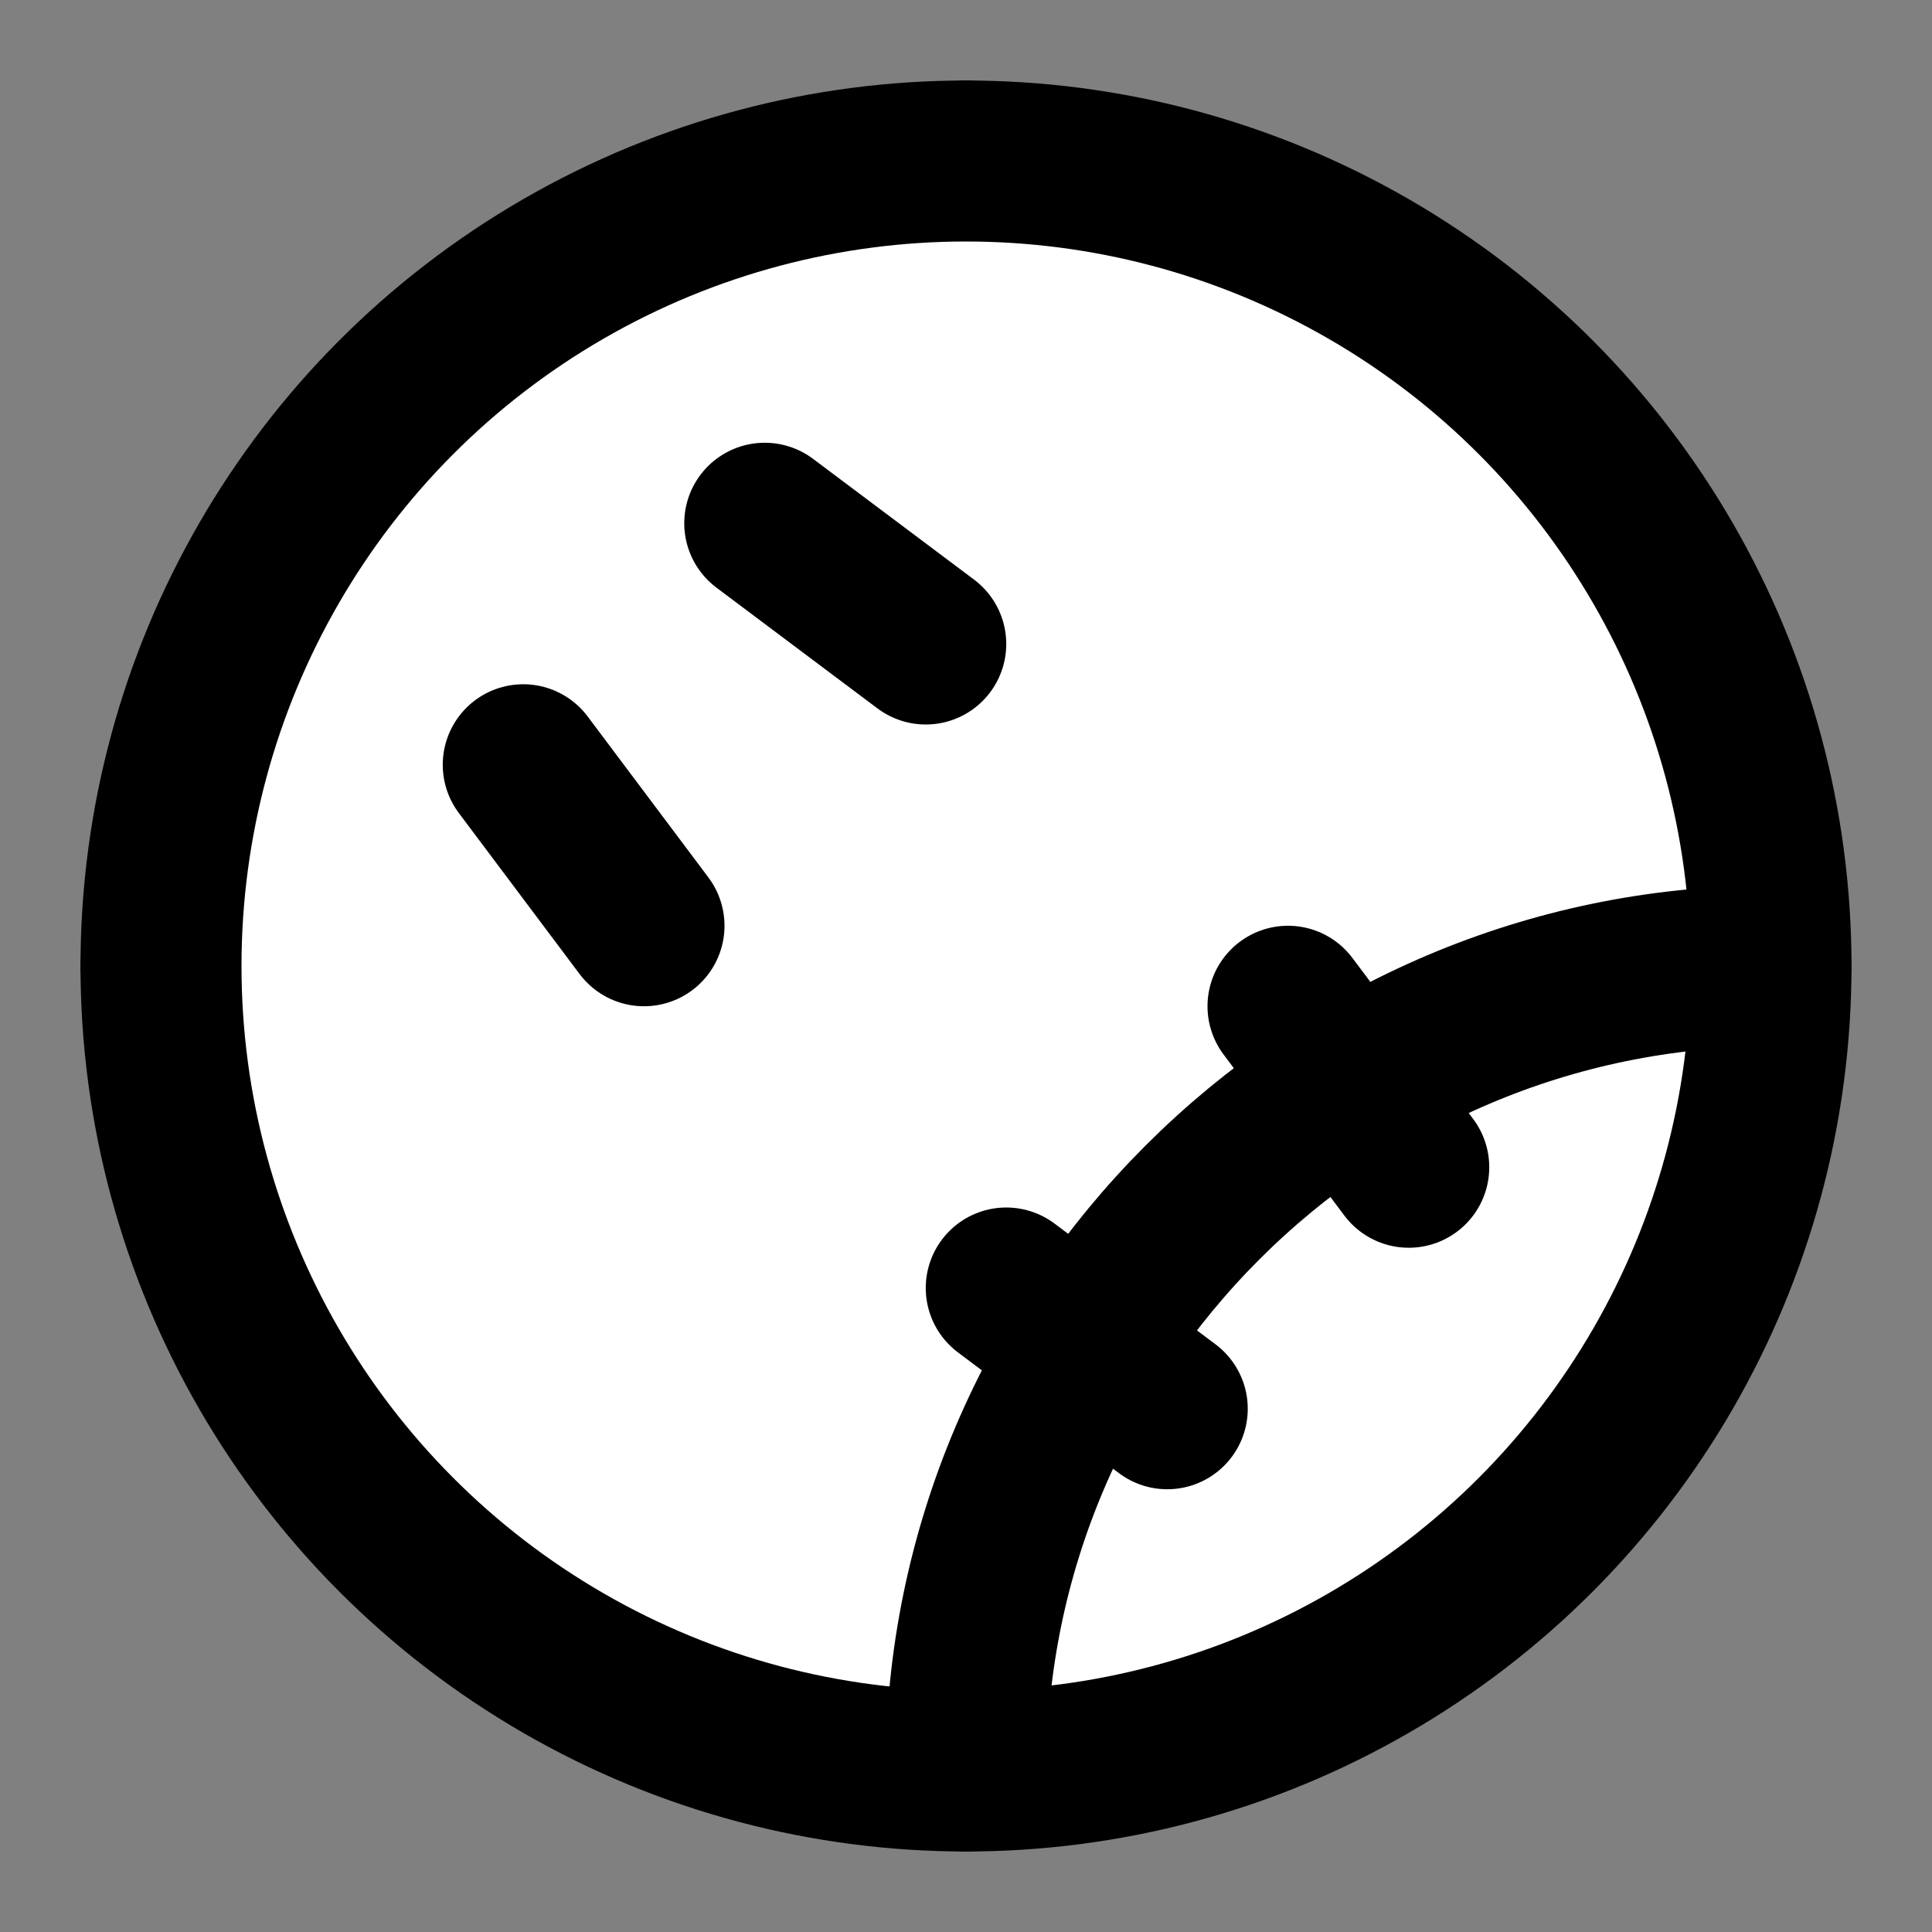
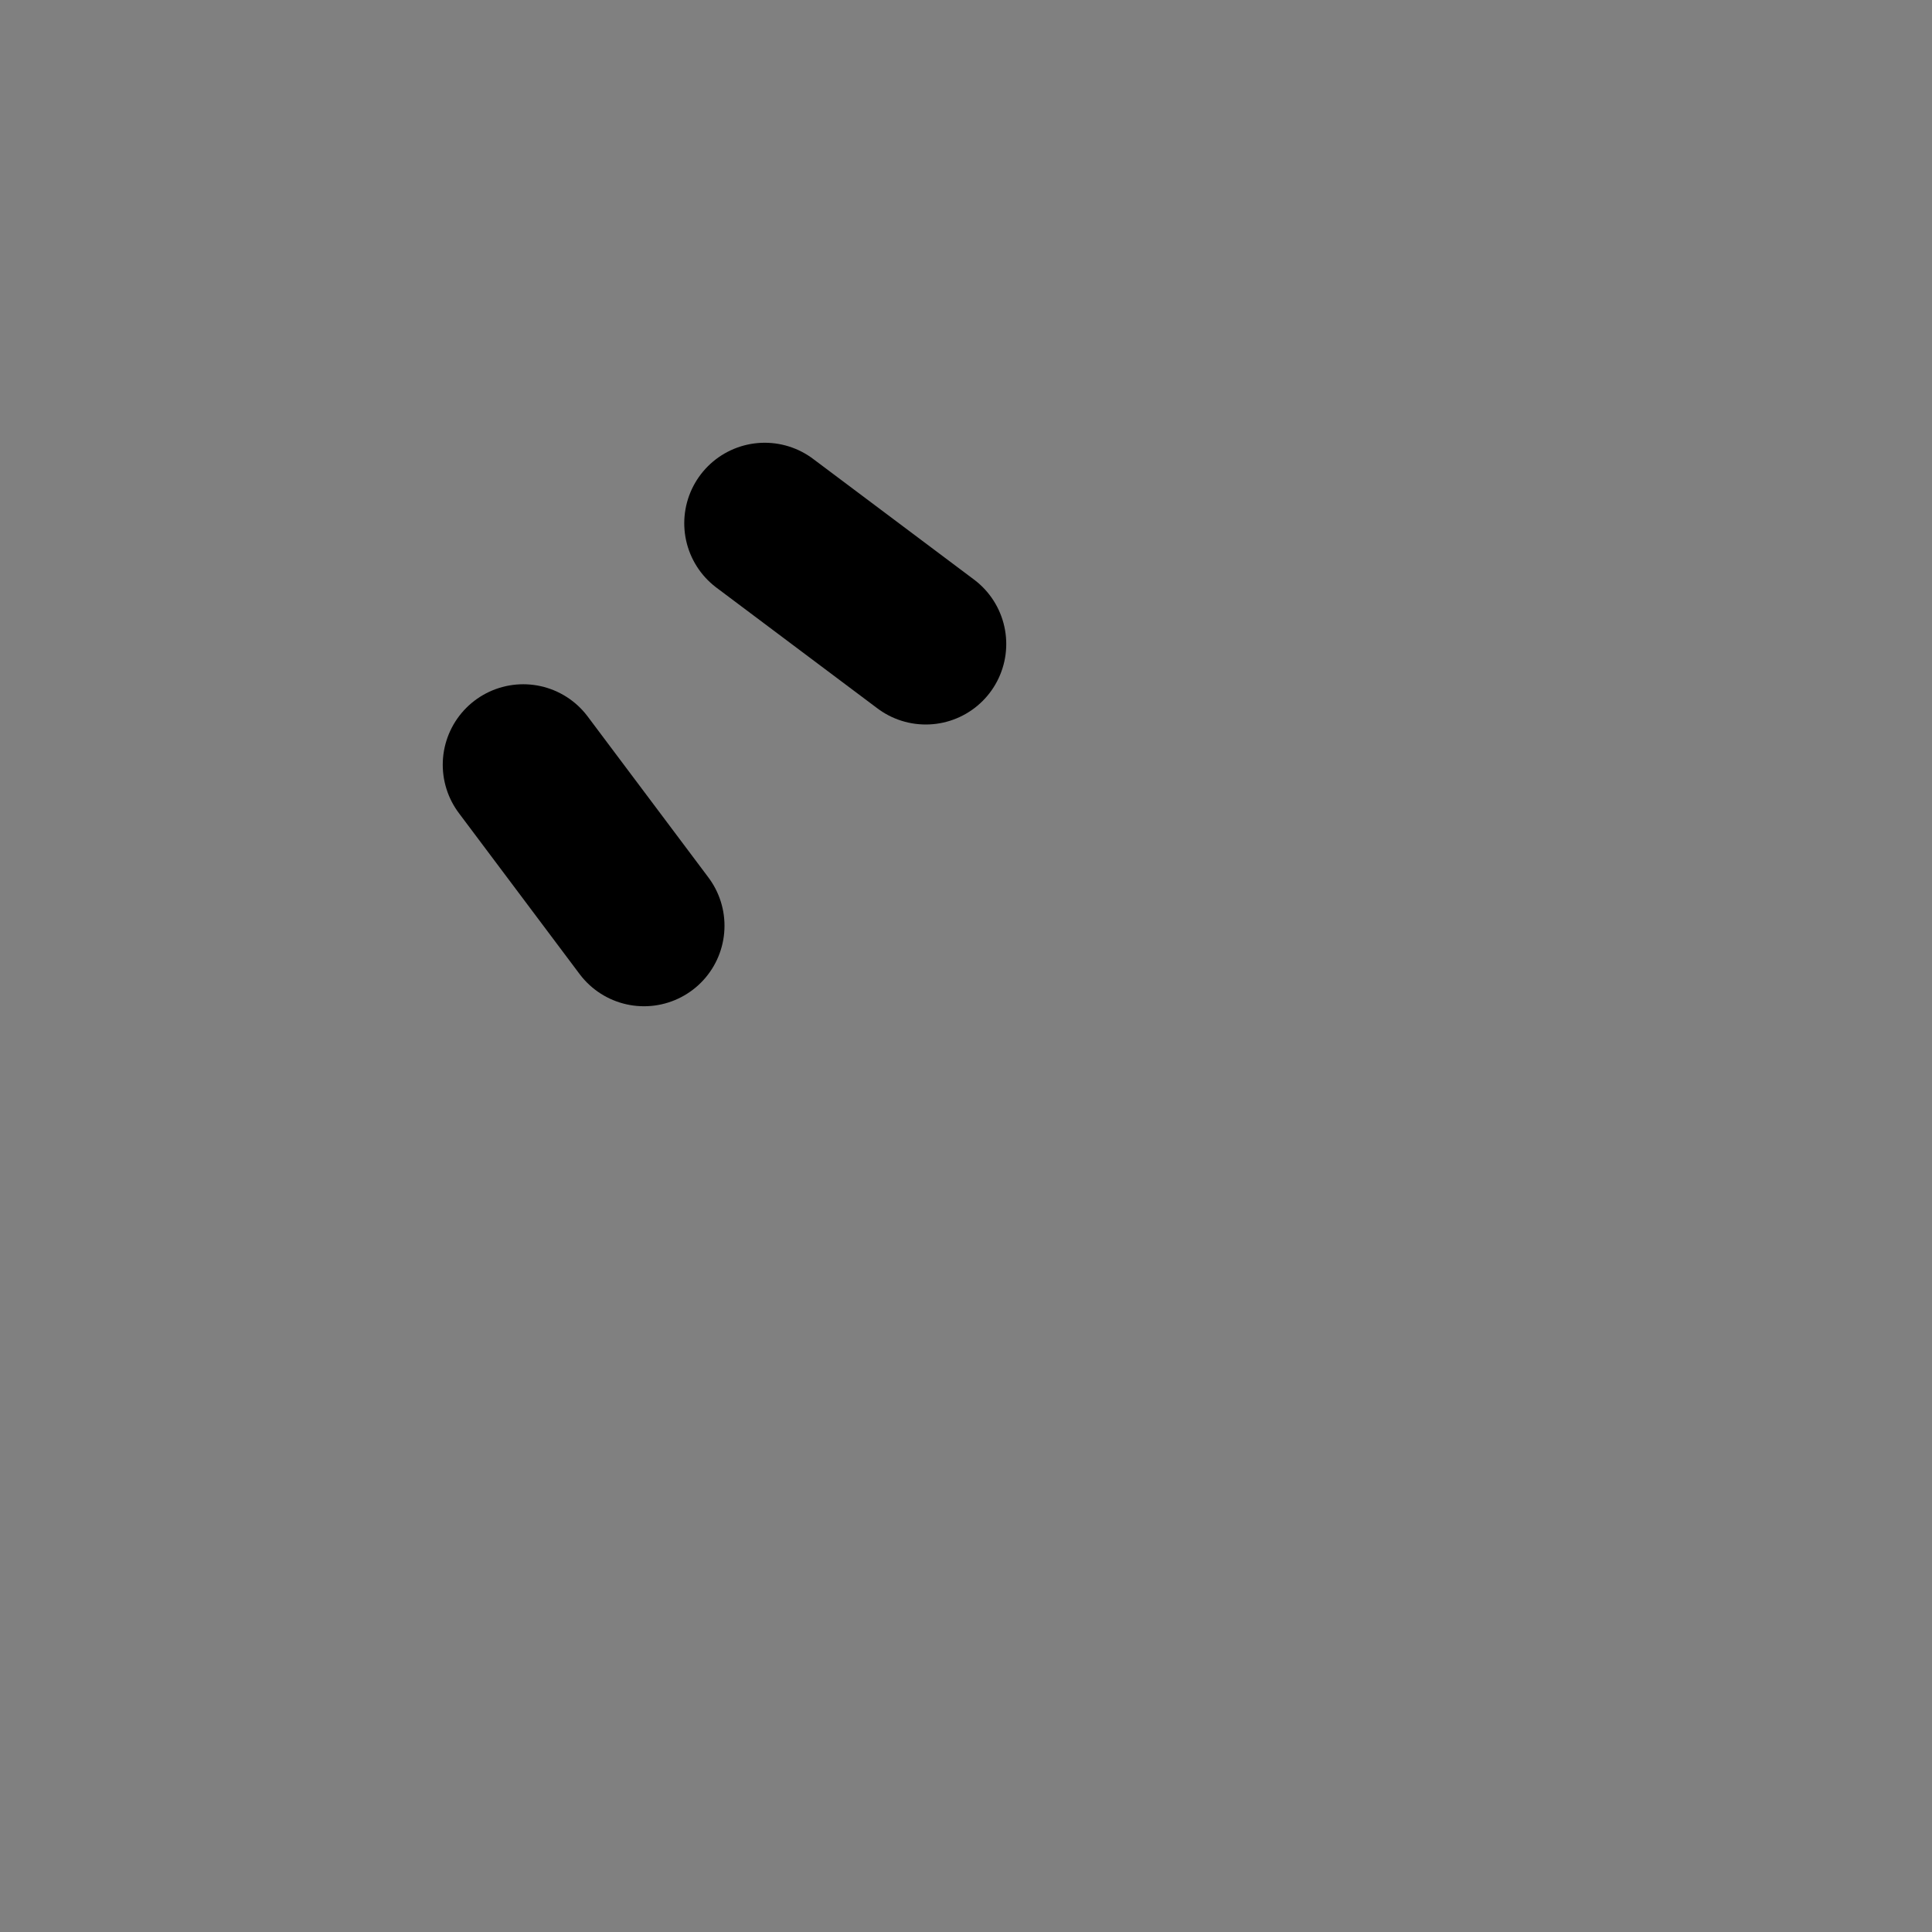
<svg xmlns="http://www.w3.org/2000/svg" width="24" height="24" viewBox="0 0 24 24" fill="#fff" stroke="currentColor" stroke-width="2" stroke-linecap="round" stroke-linejoin="round" class="lucide lucide-icon">
  <rect x="0" y="0" width="24" height="24" fill="#808080" stroke="none" />
  <style>
        @media screen and (prefers-color-scheme: light) {
          svg { fill: transparent !important; }
        }
        @media screen and (prefers-color-scheme: dark) {
          svg { stroke: #fff; fill: transparent !important; }
        }
      </style>
-   <path d="M2 12c5.5 0 10-4.5 10-10" />
-   <circle cx="12" cy="12" r="10" />
-   <path d="M22 12c-5.5 0-10 4.5-10 10" />
  <path d="m8 11.5-1.5-2" />
  <path d="m11.5 8-2-1.5" />
-   <path d="m14.5 17.5-2-1.5" />
-   <path d="m17.5 14.5-1.5-2" />
</svg>